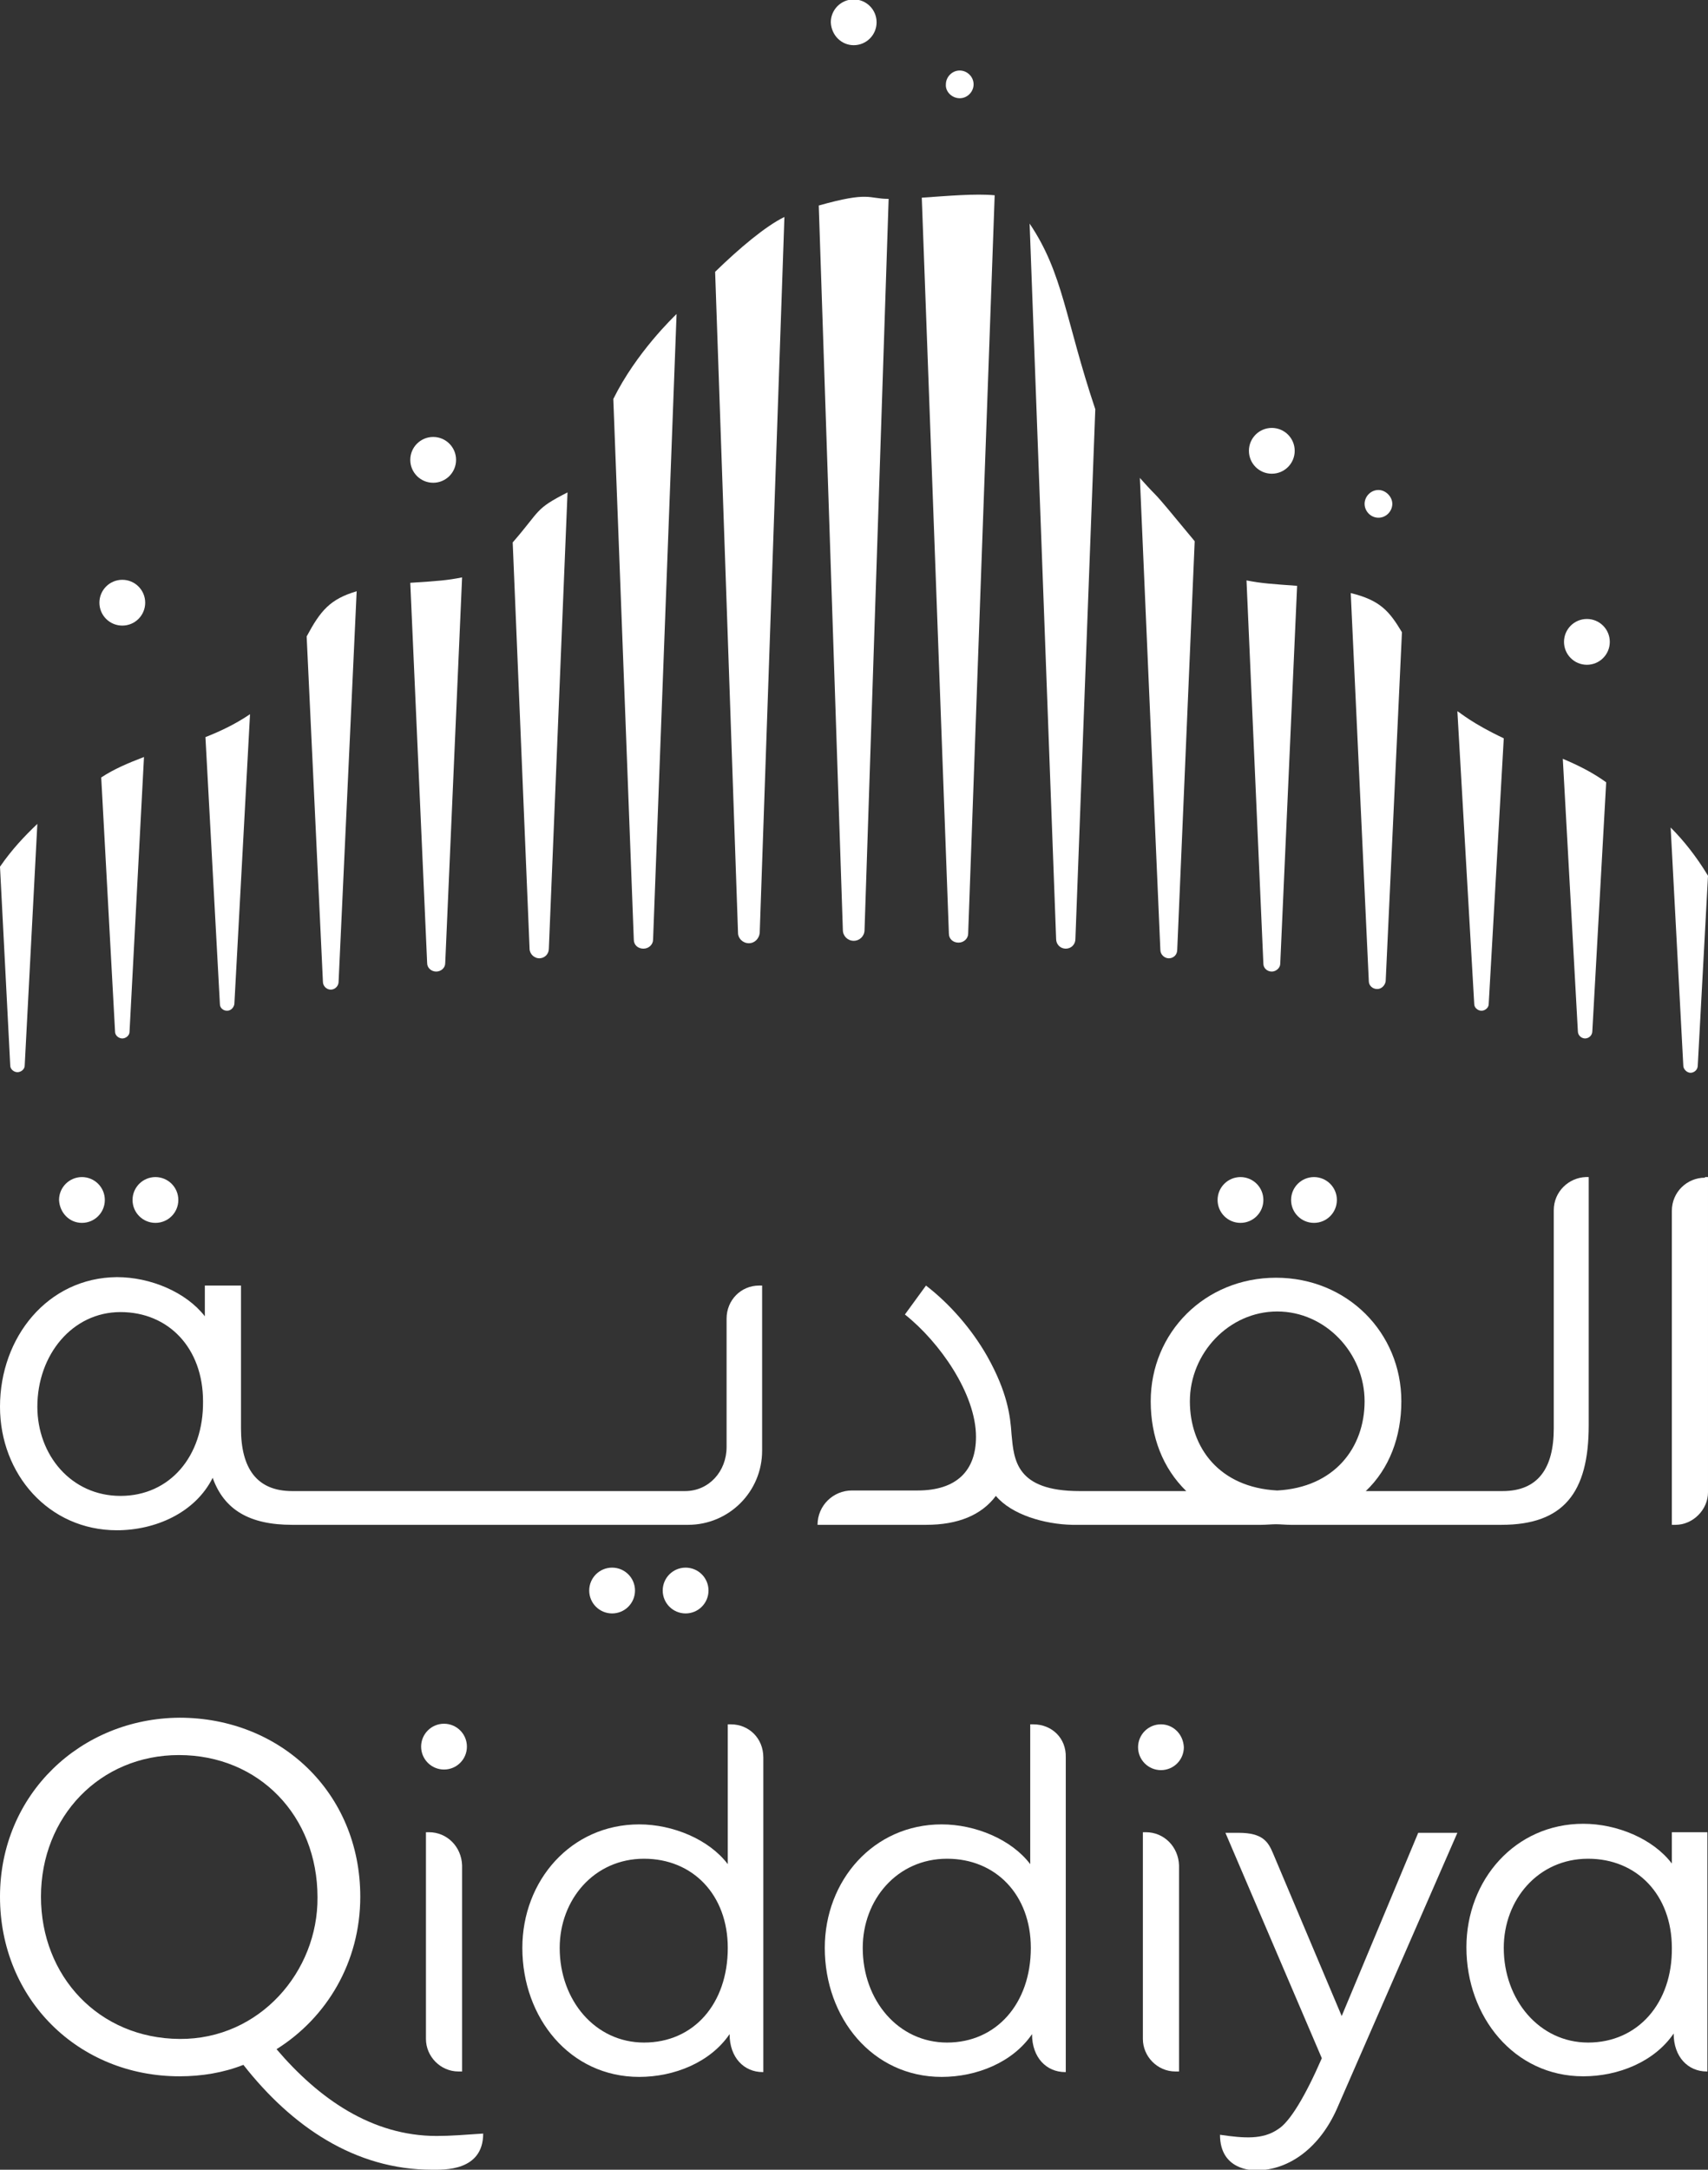
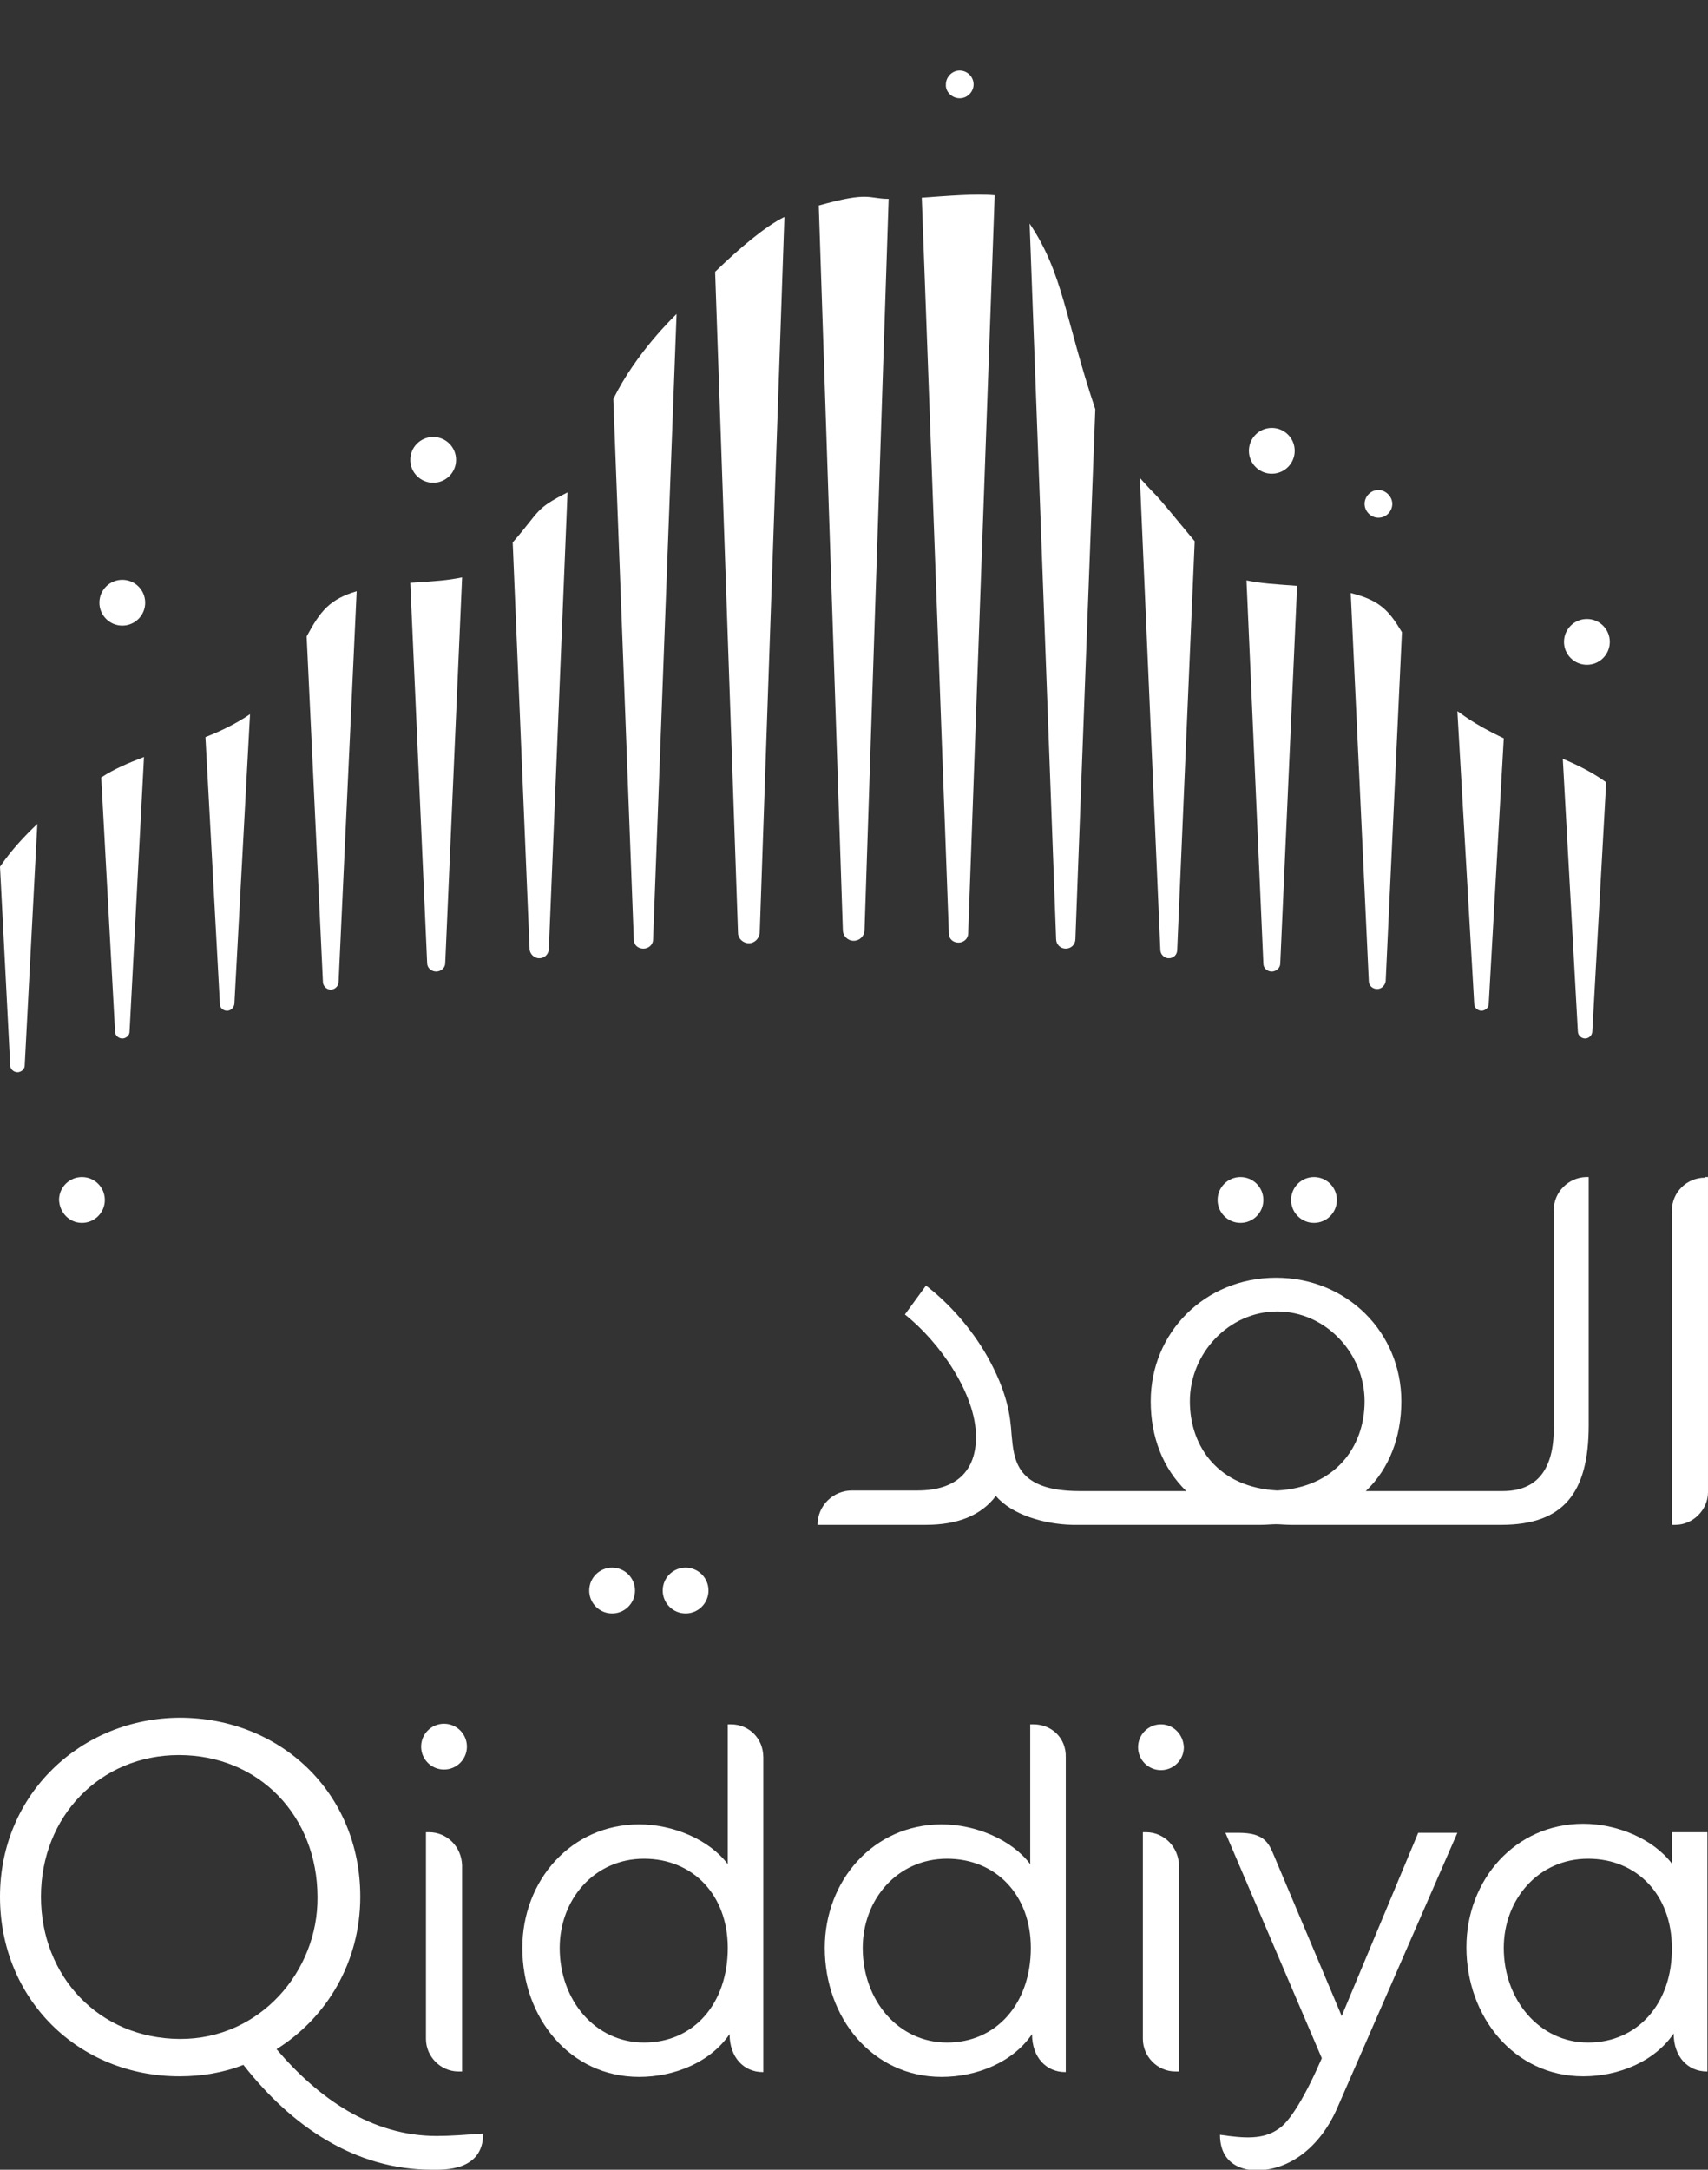
<svg xmlns="http://www.w3.org/2000/svg" version="1.1" x="0px" y="0px" viewBox="0 0 283.5 360" style="enable-background:new 0 0 283.5 360;" xml:space="preserve">
  <rect x="0" y="0" width="283.5" height="360" fill="#333333" stroke="none" />
  <style type="text/css">
	.st0{fill:#FFFFFF;}
	.st1{fill:none;}
</style>
  <g id="Brandmark">
    <g>
      <g>
        <path class="st0" d="M45.9,340c8.3-5.2,13.9-14.4,13.9-25.3c0-17.3-13.3-29.7-30-29.7C13.4,285.1,0,297.7,0,314.7     c0,17,13,29.8,29.8,29.8c3.7,0,7.3-0.6,10.6-1.9c8,10.2,18.5,17.4,31.3,17.4c1.9,0,8.5,0.3,8.5-6c-2.9,0.2-5.5,0.4-7.7,0.4     C61.7,354.4,52.9,348.2,45.9,340z M29.8,338.3c-13.4-0.1-23-10.4-23-23.6c0-13.3,9.8-23.5,22.9-23.5c13.3,0,23,10.1,23,23.6     C52.8,327.1,43.1,338.4,29.8,338.3z" />
        <path class="st0" d="M171.5,286.1H171v23.2c-3.1-4.1-9.1-6.6-14.7-6.6c-11.3,0-19.4,9.3-19.4,20.5c0,11.6,7.9,21.4,19.4,21.4     c5.8,0,11.8-2.4,15-7.1c0,3.9,2.4,6.3,5.5,6.3h0.1v-52.2C177,288.4,174.6,286.1,171.5,286.1z M157.2,338.9c-8.1,0-14-7-14-15.7     c0-8,5.7-14.8,14-14.8c8.1,0,13.9,6,13.9,14.8C171.1,332.4,165.4,338.9,157.2,338.9z" />
        <path class="st0" d="M121.3,286.1h-0.5v23.2c-3.1-4.1-9.1-6.6-14.7-6.6c-11.3,0-19.4,9.3-19.4,20.5c0,11.6,7.9,21.4,19.4,21.4     c5.8,0,11.8-2.4,15-7.1c0,3.9,2.4,6.3,5.5,6.3h0.1v-52.2C126.7,288.4,124.3,286.1,121.3,286.1z M106.9,338.9c-8.1,0-14-7-14-15.7     c0-8,5.7-14.8,14-14.8c8.1,0,13.9,6,13.9,14.8C120.8,332.4,115.2,338.9,106.9,338.9z" />
        <path class="st0" d="M190.2,304h-0.5v34.3c0,2.9,2.4,5.4,5.4,5.4h0.6v-34.2C195.6,306.4,193.2,304,190.2,304z" />
        <path class="st0" d="M71.2,304h-0.5v34.3c0,2.9,2.4,5.4,5.4,5.4h0.6v-34.2C76.6,306.4,74.2,304,71.2,304z" />
        <path class="st0" d="M277.5,304v5.2c-3.1-4.1-9.1-6.6-14.7-6.6c-11.3,0-19.4,9.3-19.4,20.5c0,11.5,7.9,21.4,19.4,21.4     c5.8,0,11.8-2.4,15-7.1c0,3.9,2.4,6.3,5.5,6.3h0.1V304H277.5z M263.6,338.9c-8.1,0-14-7.1-14-15.7c0-8,5.7-14.8,14-14.8     c8.1,0,13.9,6,13.9,14.8C277.6,332.3,271.9,338.9,263.6,338.9z" />
        <path class="st0" d="M73.7,293.6c2.1,0,3.8-1.7,3.8-3.8c0-2.1-1.7-3.8-3.8-3.8c-2.1,0-3.8,1.7-3.8,3.8     C69.9,291.9,71.6,293.6,73.7,293.6z" />
        <path class="st0" d="M192.7,286.1c-2.1,0-3.8,1.7-3.8,3.8c0,2.1,1.7,3.8,3.8,3.8s3.8-1.7,3.8-3.8     C196.4,287.7,194.7,286.1,192.7,286.1z" />
        <path class="st0" d="M222.7,334.5l-11.4-27c-0.8-1.9-1.7-3.4-5.7-3.4h-2.2l16,37.4c-2.7,6.2-5.3,10.6-7.3,11.8     c-2.5,1.7-5.5,1.5-9.6,0.9c0,5.9,5.4,5.9,6,5.9c5.6,0,10.6-3.9,13.4-10.2l20-45.8h-6.5L222.7,334.5z" />
      </g>
      <g>
        <g>
-           <path class="st0" d="M25.8,202.9c2.1,0,3.8-1.7,3.8-3.8c0-2.1-1.7-3.8-3.8-3.8c-2.1,0-3.8,1.7-3.8,3.8      C22,201.2,23.7,202.9,25.8,202.9z" />
          <path class="st0" d="M218.1,202.9c2.1,0,3.8-1.7,3.8-3.8c0-2.1-1.7-3.8-3.8-3.8c-2.1,0-3.8,1.7-3.8,3.8      C214.3,201.2,216,202.9,218.1,202.9z" />
          <path class="st0" d="M13.6,202.9c2.1,0,3.8-1.7,3.8-3.8c0-2.1-1.7-3.8-3.8-3.8c-2.1,0-3.8,1.7-3.8,3.8      C9.9,201.2,11.5,202.9,13.6,202.9z" />
          <path class="st0" d="M205.9,202.9c2.1,0,3.8-1.7,3.8-3.8c0-2.1-1.7-3.8-3.8-3.8c-2.1,0-3.8,1.7-3.8,3.8      C202.1,201.2,203.8,202.9,205.9,202.9z" />
          <path class="st0" d="M101.6,260.1c-2.1,0-3.8,1.7-3.8,3.8c0,2.1,1.7,3.8,3.8,3.8c2.1,0,3.8-1.7,3.8-3.8      C105.4,261.8,103.7,260.1,101.6,260.1z" />
          <path class="st0" d="M113.8,260.1c-2.1,0-3.8,1.7-3.8,3.8c0,2.1,1.7,3.8,3.8,3.8c2.1,0,3.8-1.7,3.8-3.8      C117.6,261.8,115.9,260.1,113.8,260.1z" />
          <path class="st0" d="M283,195.4c-3,0-5.5,2.4-5.5,5.5V253h0.6c2.9,0,5.4-2.5,5.4-5.4v-52.3H283z" />
          <path class="st0" d="M257.9,200.8V237c0,6.6-2.6,10.4-8.5,10.4h-22.7c3.9-3.7,5.9-9,5.9-14.9c0-11.4-9-20.5-20.8-20.5      s-20.8,9.1-20.8,20.5c0,5.9,2,11.1,5.9,14.9h-17.7c-10.6,0-10.9-5.2-11.3-9.4c-0.2-3.1-0.7-7-4-12.9c-2.6-4.6-6.3-8.8-10.2-11.8      l-3.5,4.8c5.8,4.6,11.8,13.2,11.8,20.3c0,5.6-3.2,8.9-9.7,8.9h-10.9c-3.1,0-5.7,2.5-5.7,5.7h18c5.3,0,9.2-1.6,11.6-4.8      c2.6,3.1,8,4.7,12.7,4.8h31.3c0.9,0,1.8-0.1,2.5-0.1c0.7,0,1.6,0.1,2.5,0.1h34.9c10.3,0,14.5-5.3,14.5-16.5v-41.2h-0.5      C260.4,195.4,257.9,197.7,257.9,200.8z M212,247.3c-9.6-0.5-14.5-7.1-14.5-14.8c0-8,6.5-14.9,14.5-14.9s14.5,6.9,14.5,14.9      C226.5,240.2,221.5,246.8,212,247.3z" />
-           <path class="st0" d="M120.6,218.8v21.3c0,4-2.9,7.3-6.9,7.3H48.5c-5.9,0-8.5-3.8-8.5-10.4v-23.7h-6v5.1c-3.1-4-9-6.5-14.6-6.5      C7.9,212,0,221.9,0,233.4c0,11.2,8.1,20.5,19.4,20.5c6.4,0,13-2.9,15.9-8.7c1.9,5.3,6.1,7.8,13.2,7.8h65.7      c6.8,0,12.3-5.5,12.3-12.3v-27.4H126C123,213.3,120.6,215.7,120.6,218.8z M20,248.2c-8.2,0-13.8-6.8-13.8-14.8      c0-8.6,5.8-15.7,13.8-15.7c8,0,13.7,6,13.7,14.8C33.8,241.6,28.2,248.2,20,248.2z" />
        </g>
        <g>
          <g>
            <path class="st0" d="M0,143.8l1.7,33c0,0.6,0.6,1.1,1.2,1.1c0.6,0,1.2-0.5,1.2-1.1l2.1-40.1C4.1,138.7,2,140.9,0,143.8z" />
            <path class="st0" d="M19.1,171.2c0,0.6,0.6,1.1,1.2,1.1c0.6,0,1.2-0.5,1.2-1.1l2.4-45.6c-2.6,1-5,2-7.1,3.4L19.1,171.2z" />
            <path class="st0" d="M34.1,122.3l2.4,44.3c0,0.6,0.5,1.1,1.2,1.1c0.6,0,1.1-0.5,1.2-1.1l2.6-48.1       C39,120.2,36.4,121.4,34.1,122.3z" />
            <path class="st0" d="M20.3,96.2c-2.1,0-3.8,1.7-3.8,3.8c0,2.1,1.7,3.8,3.8,3.8c2.1,0,3.8-1.7,3.8-3.8       C24.1,97.9,22.4,96.2,20.3,96.2z" />
          </g>
          <g>
            <path class="st0" d="M50.9,105.6l2.7,57.3c0,0.7,0.6,1.3,1.3,1.3c0.7,0,1.3-0.6,1.3-1.3l3-64.8       C54.8,99.4,53.2,101.3,50.9,105.6z" />
            <path class="st0" d="M70.9,159.8c0,0.8,0.7,1.4,1.5,1.4c0.8,0,1.5-0.6,1.5-1.4l2.8-64c-2.5,0.5-4,0.6-8.6,0.9L70.9,159.8z" />
            <path class="st0" d="M85.1,90l2.8,67.4c0,0.9,0.8,1.6,1.6,1.6c0.9,0,1.6-0.7,1.6-1.6l3.1-75.7C88.7,84.5,89.8,84.6,85.1,90z" />
            <path class="st0" d="M71.9,80.1c2.1,0,3.8-1.7,3.8-3.8c0-2.1-1.7-3.8-3.8-3.8c-2.1,0-3.8,1.7-3.8,3.8       C68.1,78.4,69.8,80.1,71.9,80.1z" />
          </g>
          <g>
            <path class="st0" d="M244.7,166.6c0,0.6,0.6,1.1,1.2,1.1s1.2-0.5,1.2-1.1l2.5-44.1c-5.3-2.5-7.3-4.3-7.7-4.5L244.7,166.6z" />
            <path class="st0" d="M261.9,171.1c0,0.7,0.6,1.2,1.2,1.2s1.2-0.5,1.2-1.2l2.3-41.3c-2.2-1.6-4.6-2.8-7.2-3.9L261.9,171.1z" />
-             <path class="st0" d="M277.3,137.3l2.1,39.5c0,0.6,0.6,1.2,1.2,1.2c0.6,0,1.2-0.5,1.2-1.2l1.7-31.5       C281.5,142,279.4,139.4,277.3,137.3z" />
            <path class="st0" d="M263.4,102.7c-2.1,0-3.8,1.7-3.8,3.8c0,2.1,1.7,3.8,3.8,3.8c2.1,0,3.8-1.7,3.8-3.8       C267.2,104.4,265.5,102.7,263.4,102.7z" />
          </g>
          <g>
            <path class="st0" d="M192.6,157.6c0,0.8,0.7,1.4,1.4,1.4c0.8,0,1.4-0.6,1.4-1.4l2.9-67.8c-8.5-10.3-5-5.9-9.1-10.5L192.6,157.6       z" />
            <path class="st0" d="M209.7,159.9c0,0.7,0.6,1.3,1.4,1.3c0.7,0,1.4-0.6,1.4-1.3l2.8-62.7c-4.1-0.3-5.9-0.4-8.4-0.9L209.7,159.9       z" />
            <path class="st0" d="M224.2,98.4l3,64.4c0,0.7,0.6,1.3,1.4,1.3c0.7,0,1.3-0.6,1.4-1.3l2.7-57.9       C230.6,101.4,229.1,99.6,224.2,98.4z" />
            <path class="st0" d="M211.1,78.6c2.1,0,3.8-1.7,3.8-3.8c0-2.1-1.7-3.8-3.8-3.8c-2.1,0-3.8,1.7-3.8,3.8       C207.3,76.9,209,78.6,211.1,78.6z" />
            <path class="st0" d="M228.8,85.9c1.3,0,2.3-1.1,2.3-2.3s-1.1-2.3-2.3-2.3c-1.3,0-2.3,1.1-2.3,2.3S227.5,85.9,228.8,85.9z" />
          </g>
          <g>
            <path class="st0" d="M105.2,155.9c0,0.9,0.7,1.5,1.6,1.5c0.9,0,1.6-0.7,1.6-1.5l3.9-103.8c-0.5,0.5-6.7,6.4-10.5,14.1       L105.2,155.9z" />
            <path class="st0" d="M122.5,154.8c0,0.9,0.8,1.7,1.8,1.7c1,0,1.7-0.8,1.8-1.7L130.2,36c-3.1,1.5-7.5,5.2-11.5,9.1L122.5,154.8z       " />
            <path class="st0" d="M135.9,34.1l4,120.2c0,1,0.8,1.8,1.8,1.8c1,0,1.8-0.8,1.8-1.8l4-121.3C144.1,33,144.4,31.7,135.9,34.1z" />
            <path class="st0" d="M153,32.8l4.5,122.1c0,0.9,0.7,1.5,1.6,1.5c0.9,0,1.6-0.7,1.6-1.5l4.4-122.5       C161.9,32.1,157.4,32.5,153,32.8z" />
            <path class="st0" d="M170.9,37.1l4.4,118.7c0,0.9,0.7,1.6,1.6,1.6s1.6-0.7,1.6-1.6l3.3-87.9C176.8,53,176.5,45.4,170.9,37.1z" />
-             <path class="st0" d="M141.7,7.5c2.1,0,3.8-1.7,3.8-3.8c0-2.1-1.7-3.8-3.8-3.8c-2.1,0-3.8,1.7-3.8,3.8       C138,5.9,139.7,7.5,141.7,7.5z" />
            <path class="st0" d="M159.3,16.3c1.3,0,2.3-1.1,2.3-2.3c0-1.3-1.1-2.3-2.3-2.3c-1.3,0-2.3,1.1-2.3,2.3       C156.9,15.2,158,16.3,159.3,16.3z" />
          </g>
        </g>
      </g>
    </g>
  </g>
  <g id="Clear_Space">
    <rect x="1003.9" y="414.4" class="st1" width="80" height="80" />
    <rect x="640.4" y="-25.6" class="st1" width="80" height="80" />
    <rect x="640.4" y="414.4" transform="matrix(-1 -4.491220e-11 4.491220e-11 -1 1360.873 908.867)" class="st1" width="80" height="80" />
-     <rect x="1003.9" y="-25.6" transform="matrix(-1 -4.490065e-11 4.490065e-11 -1 2087.864 28.779)" class="st1" width="80" height="80" />
  </g>
</svg>